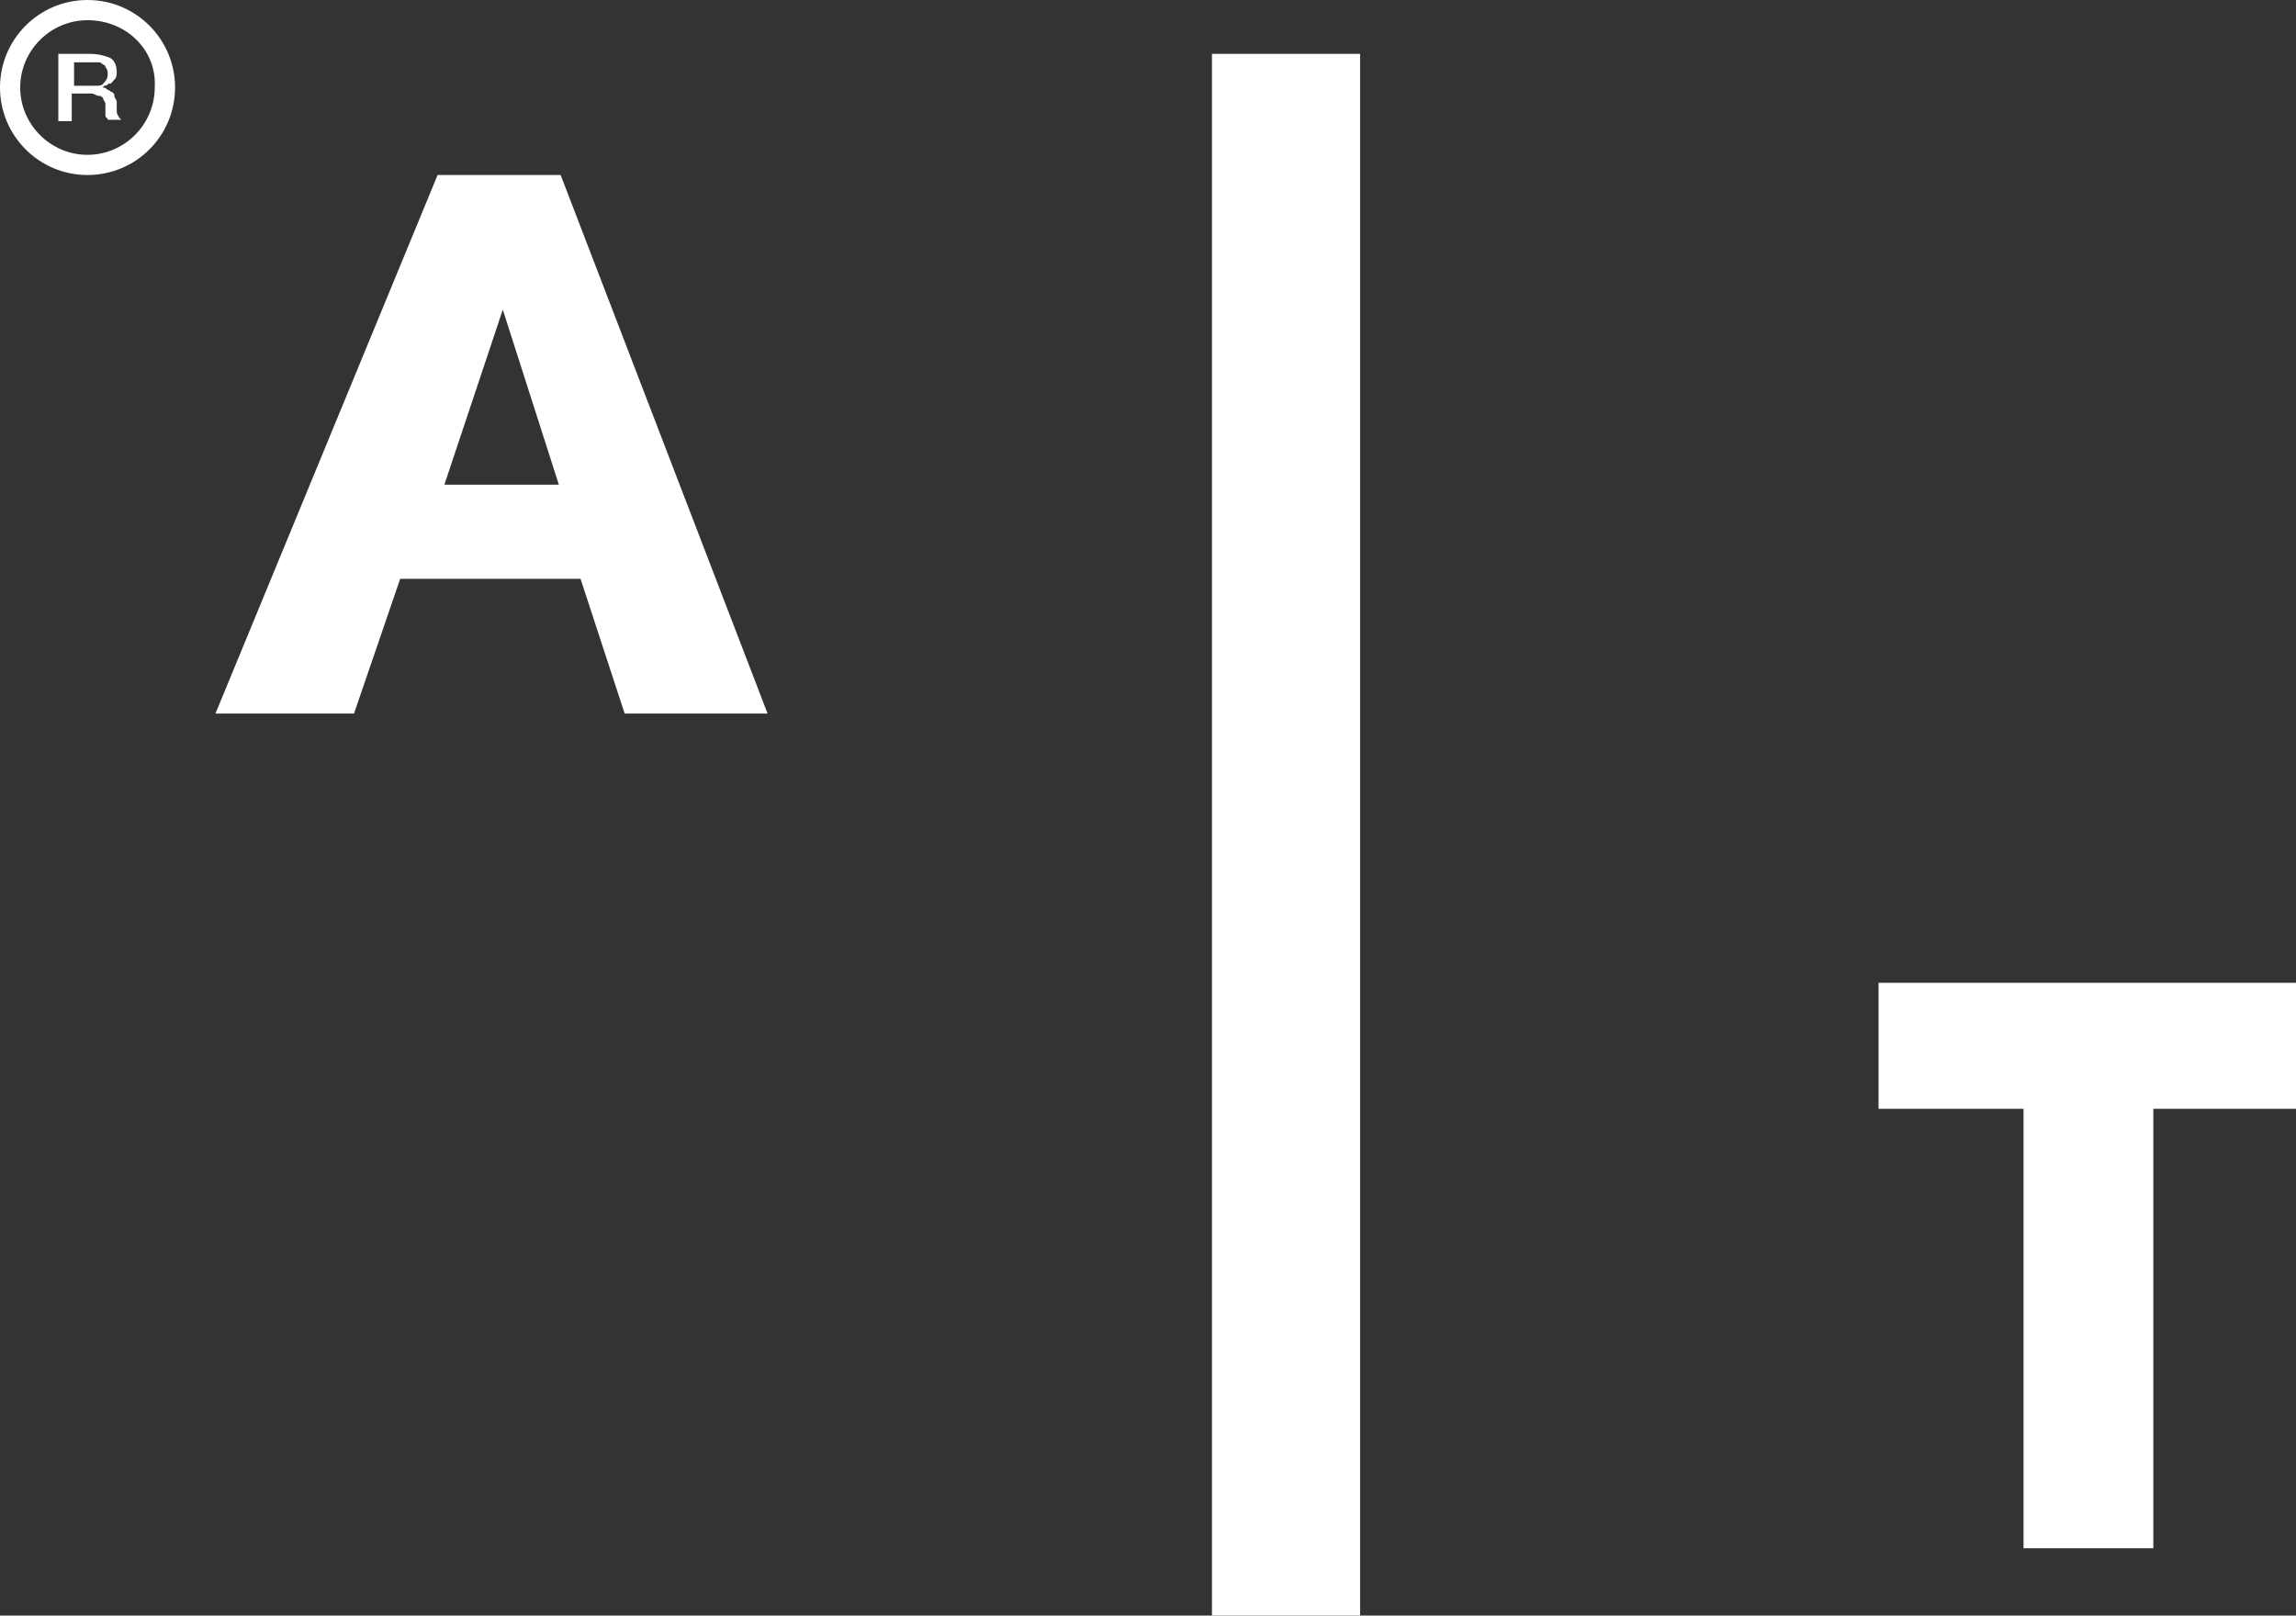
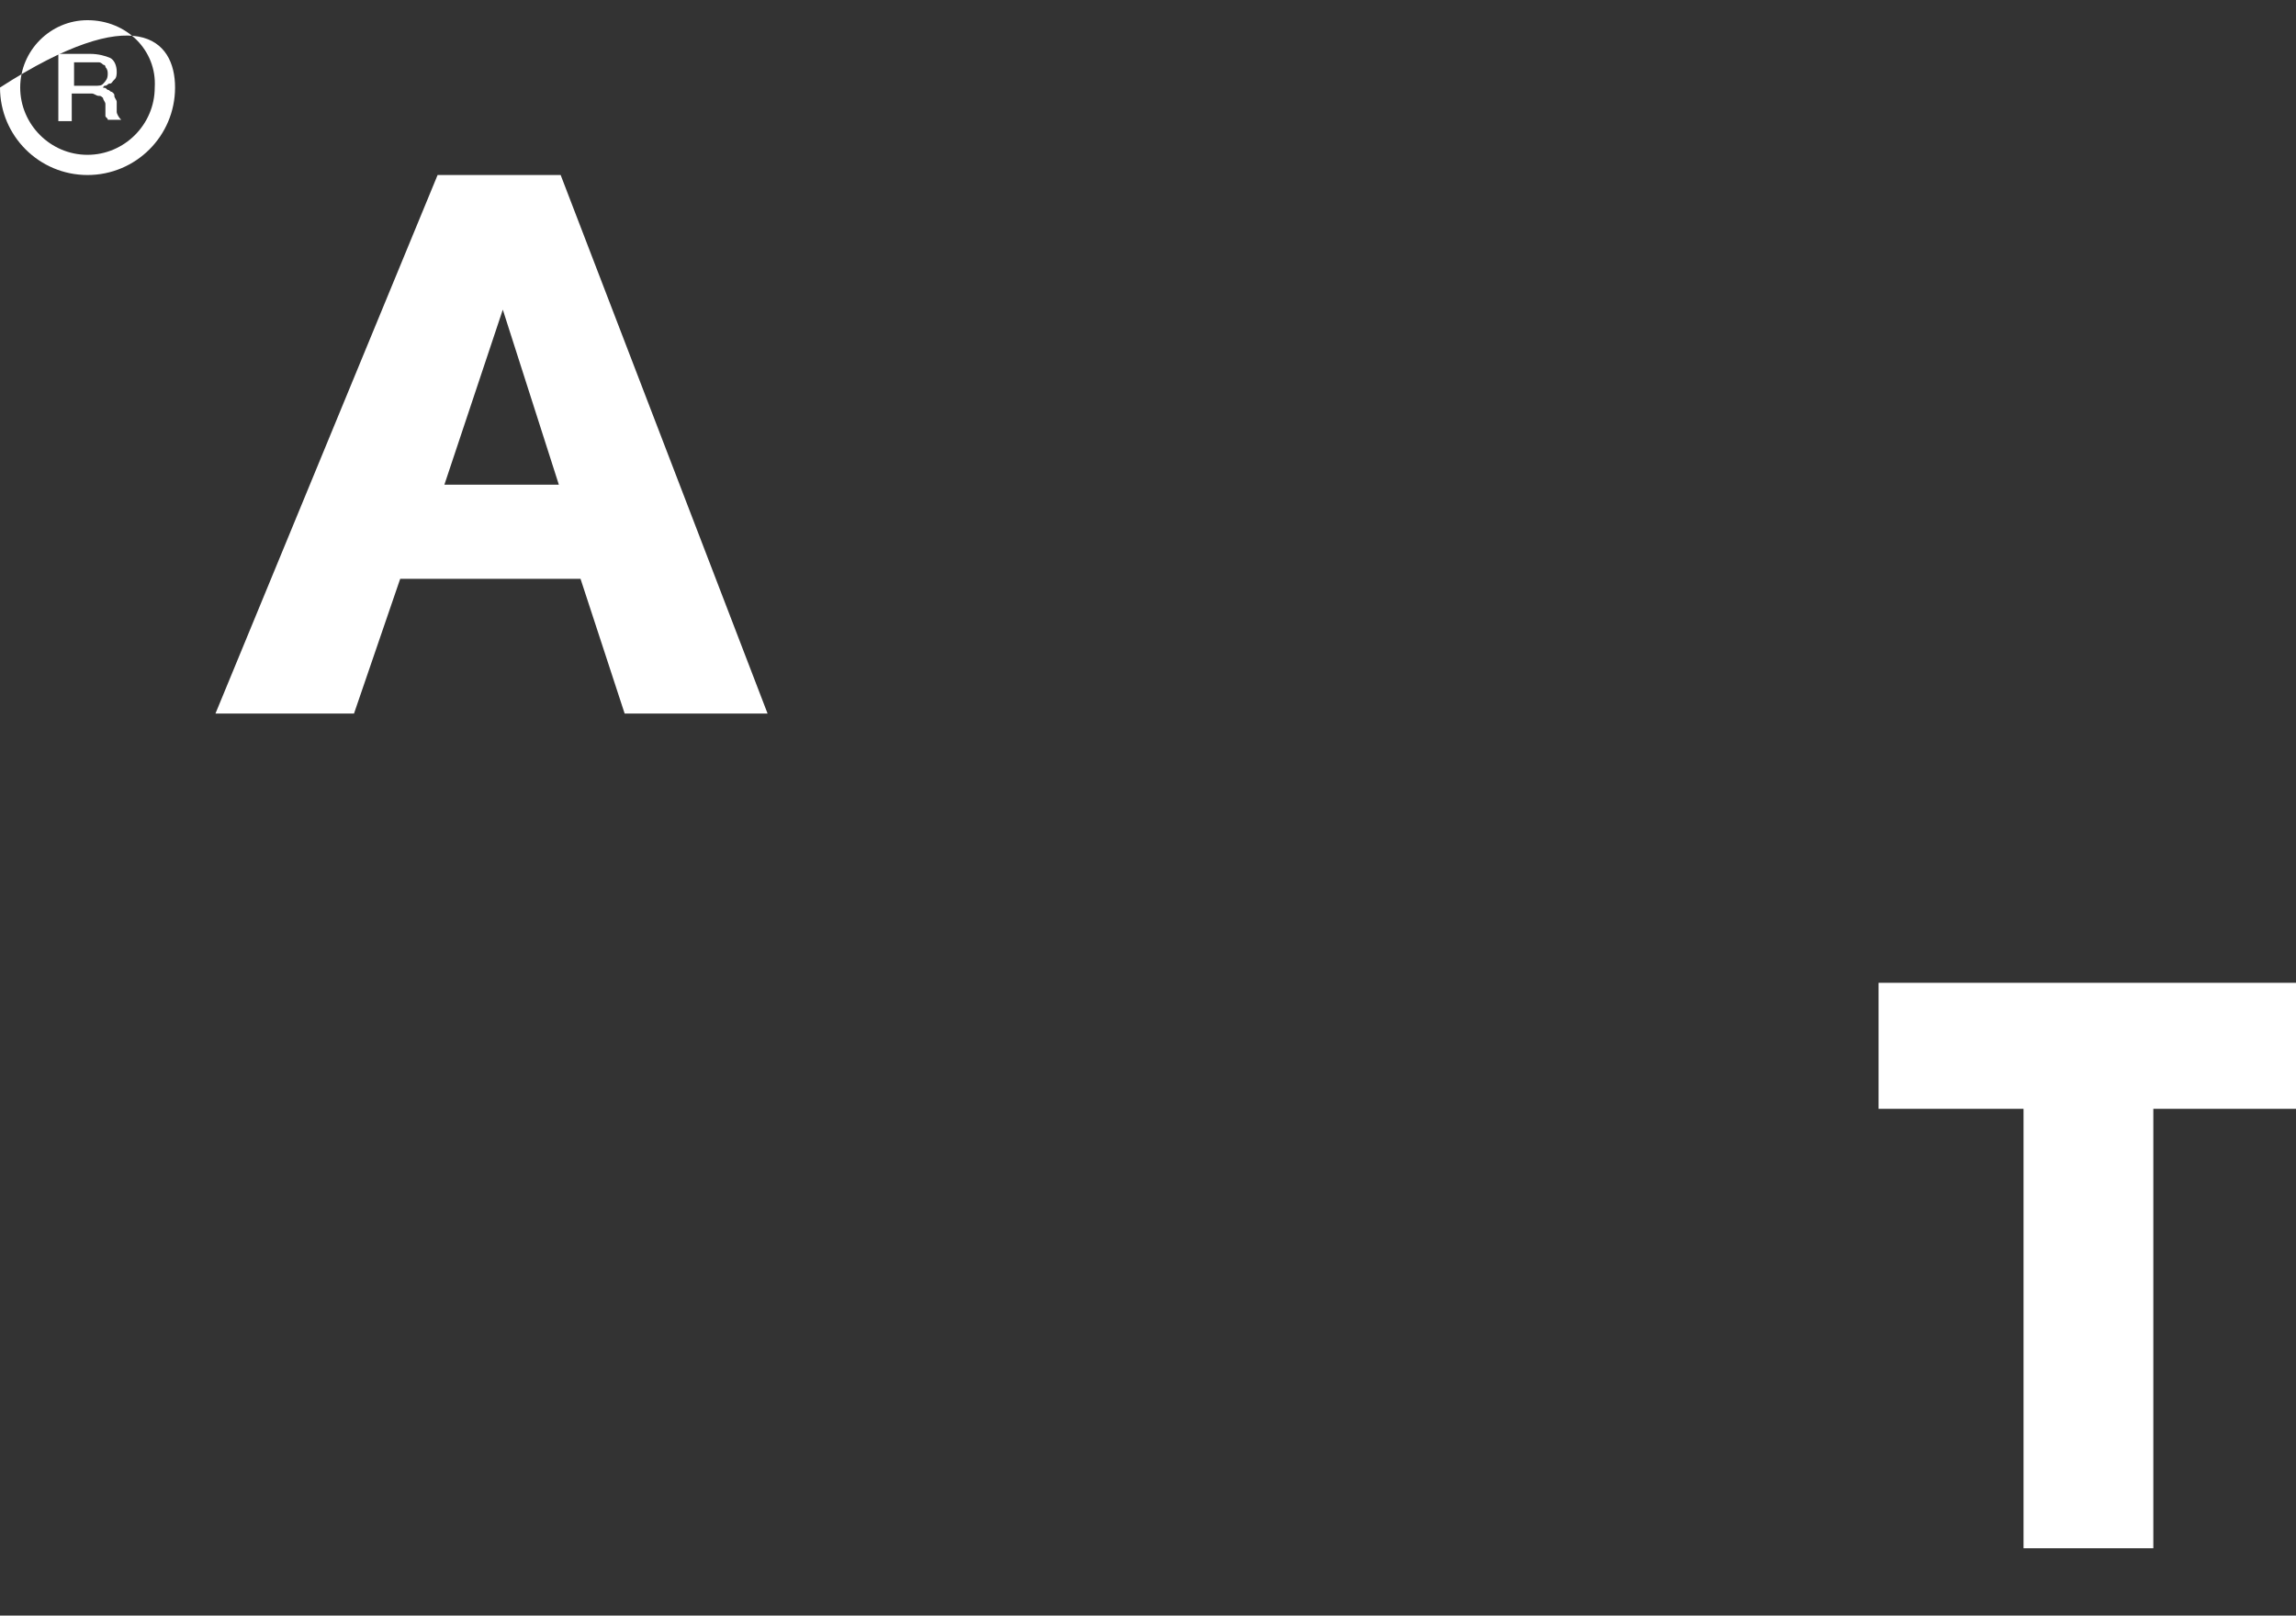
<svg xmlns="http://www.w3.org/2000/svg" width="341px" height="240px" viewBox="0 0 341 240" version="1.1">
  <rect x="0" y="0" width="341" height="240" fill="#333333" stroke="none" />
  <title>Group</title>
  <desc>Created with Sketch.</desc>
  <g id="Page-1" stroke="none" stroke-width="1" fill="none" fill-rule="evenodd">
    <g id="Group" fill="#FFFFFF" fill-rule="nonzero">
      <path d="M64.992,26 L32,106 L52.577,106 L59.436,85.99 L86.22,85.99 L92.772,106 L114,106 L83.269,26 L64.992,26 L64.992,26 Z M74.676,46 L83,72 L66,72 L74.676,46 Z" id="Shape" />
      <polygon id="Path" points="279 146 279 164.717 279.344 164.717 300.534 164.717 300.534 230 319.811 230 319.811 164.717 341 164.717 341 146" />
-       <rect id="Rectangle" x="180" y="8" width="22" height="232" />
      <path d="M8,8 L13.312,8 C14.641,8 15.656,8.31 16.32,8.586 C16.984,8.897 17.336,9.759 17.336,10.655 C17.336,10.966 17.336,11.552 16.984,11.828 C16.633,12.138 16.633,12.414 16.32,12.414 C15.969,12.414 15.969,12.724 15.656,12.724 C15.344,12.724 15.305,13.034 15.305,13.034 C15.656,13.034 15.656,13.034 15.969,13.345 C16.32,13.345 16.32,13.655 16.633,13.655 C16.984,13.966 16.984,13.966 16.984,14.241 C16.984,14.552 17.336,14.828 17.336,15.138 L17.336,16.621 C17.336,16.931 17.688,17.517 18,17.793 L16.008,17.793 C16.008,17.483 15.656,17.483 15.656,17.207 L15.656,16.621 L15.656,15.448 C15.656,15.138 15.305,14.862 15.305,14.552 C14.953,14.241 14.953,14.241 14.641,14.241 C14.328,14.241 13.977,13.897 13.664,13.897 L10.656,13.897 L10.656,18 L8.664,18 L8.664,8 L8,8 Z M11,12.74 L14.125,12.74 C14.75,12.74 15.081,12.74 15.375,12.38 C15.706,12.02 16,11.7 16,11.02 C16,10.66 16,10.34 15.669,9.98 C15.669,9.62 15.338,9.62 15.338,9.62 C15.338,9.62 15.007,9.26 14.713,9.26 L14.088,9.26 L11,9.26 L11,12.74 Z" id="Shape" />
-       <path d="M13,26 C5.818,26 0,20.182 0,13 C0,5.818 5.818,0 13,0 C20.182,0 26,5.818 26,13 C26,20.182 20.182,26 13,26 M3,13 C3,18.492 7.503,23 12.991,23 C18.478,23 22.982,18.492 22.982,13 C23.322,7.508 18.819,3 12.991,3 C7.503,3 3,7.508 3,13 Z" id="Shape" />
+       <path d="M13,26 C5.818,26 0,20.182 0,13 C20.182,0 26,5.818 26,13 C26,20.182 20.182,26 13,26 M3,13 C3,18.492 7.503,23 12.991,23 C18.478,23 22.982,18.492 22.982,13 C23.322,7.508 18.819,3 12.991,3 C7.503,3 3,7.508 3,13 Z" id="Shape" />
    </g>
  </g>
</svg>